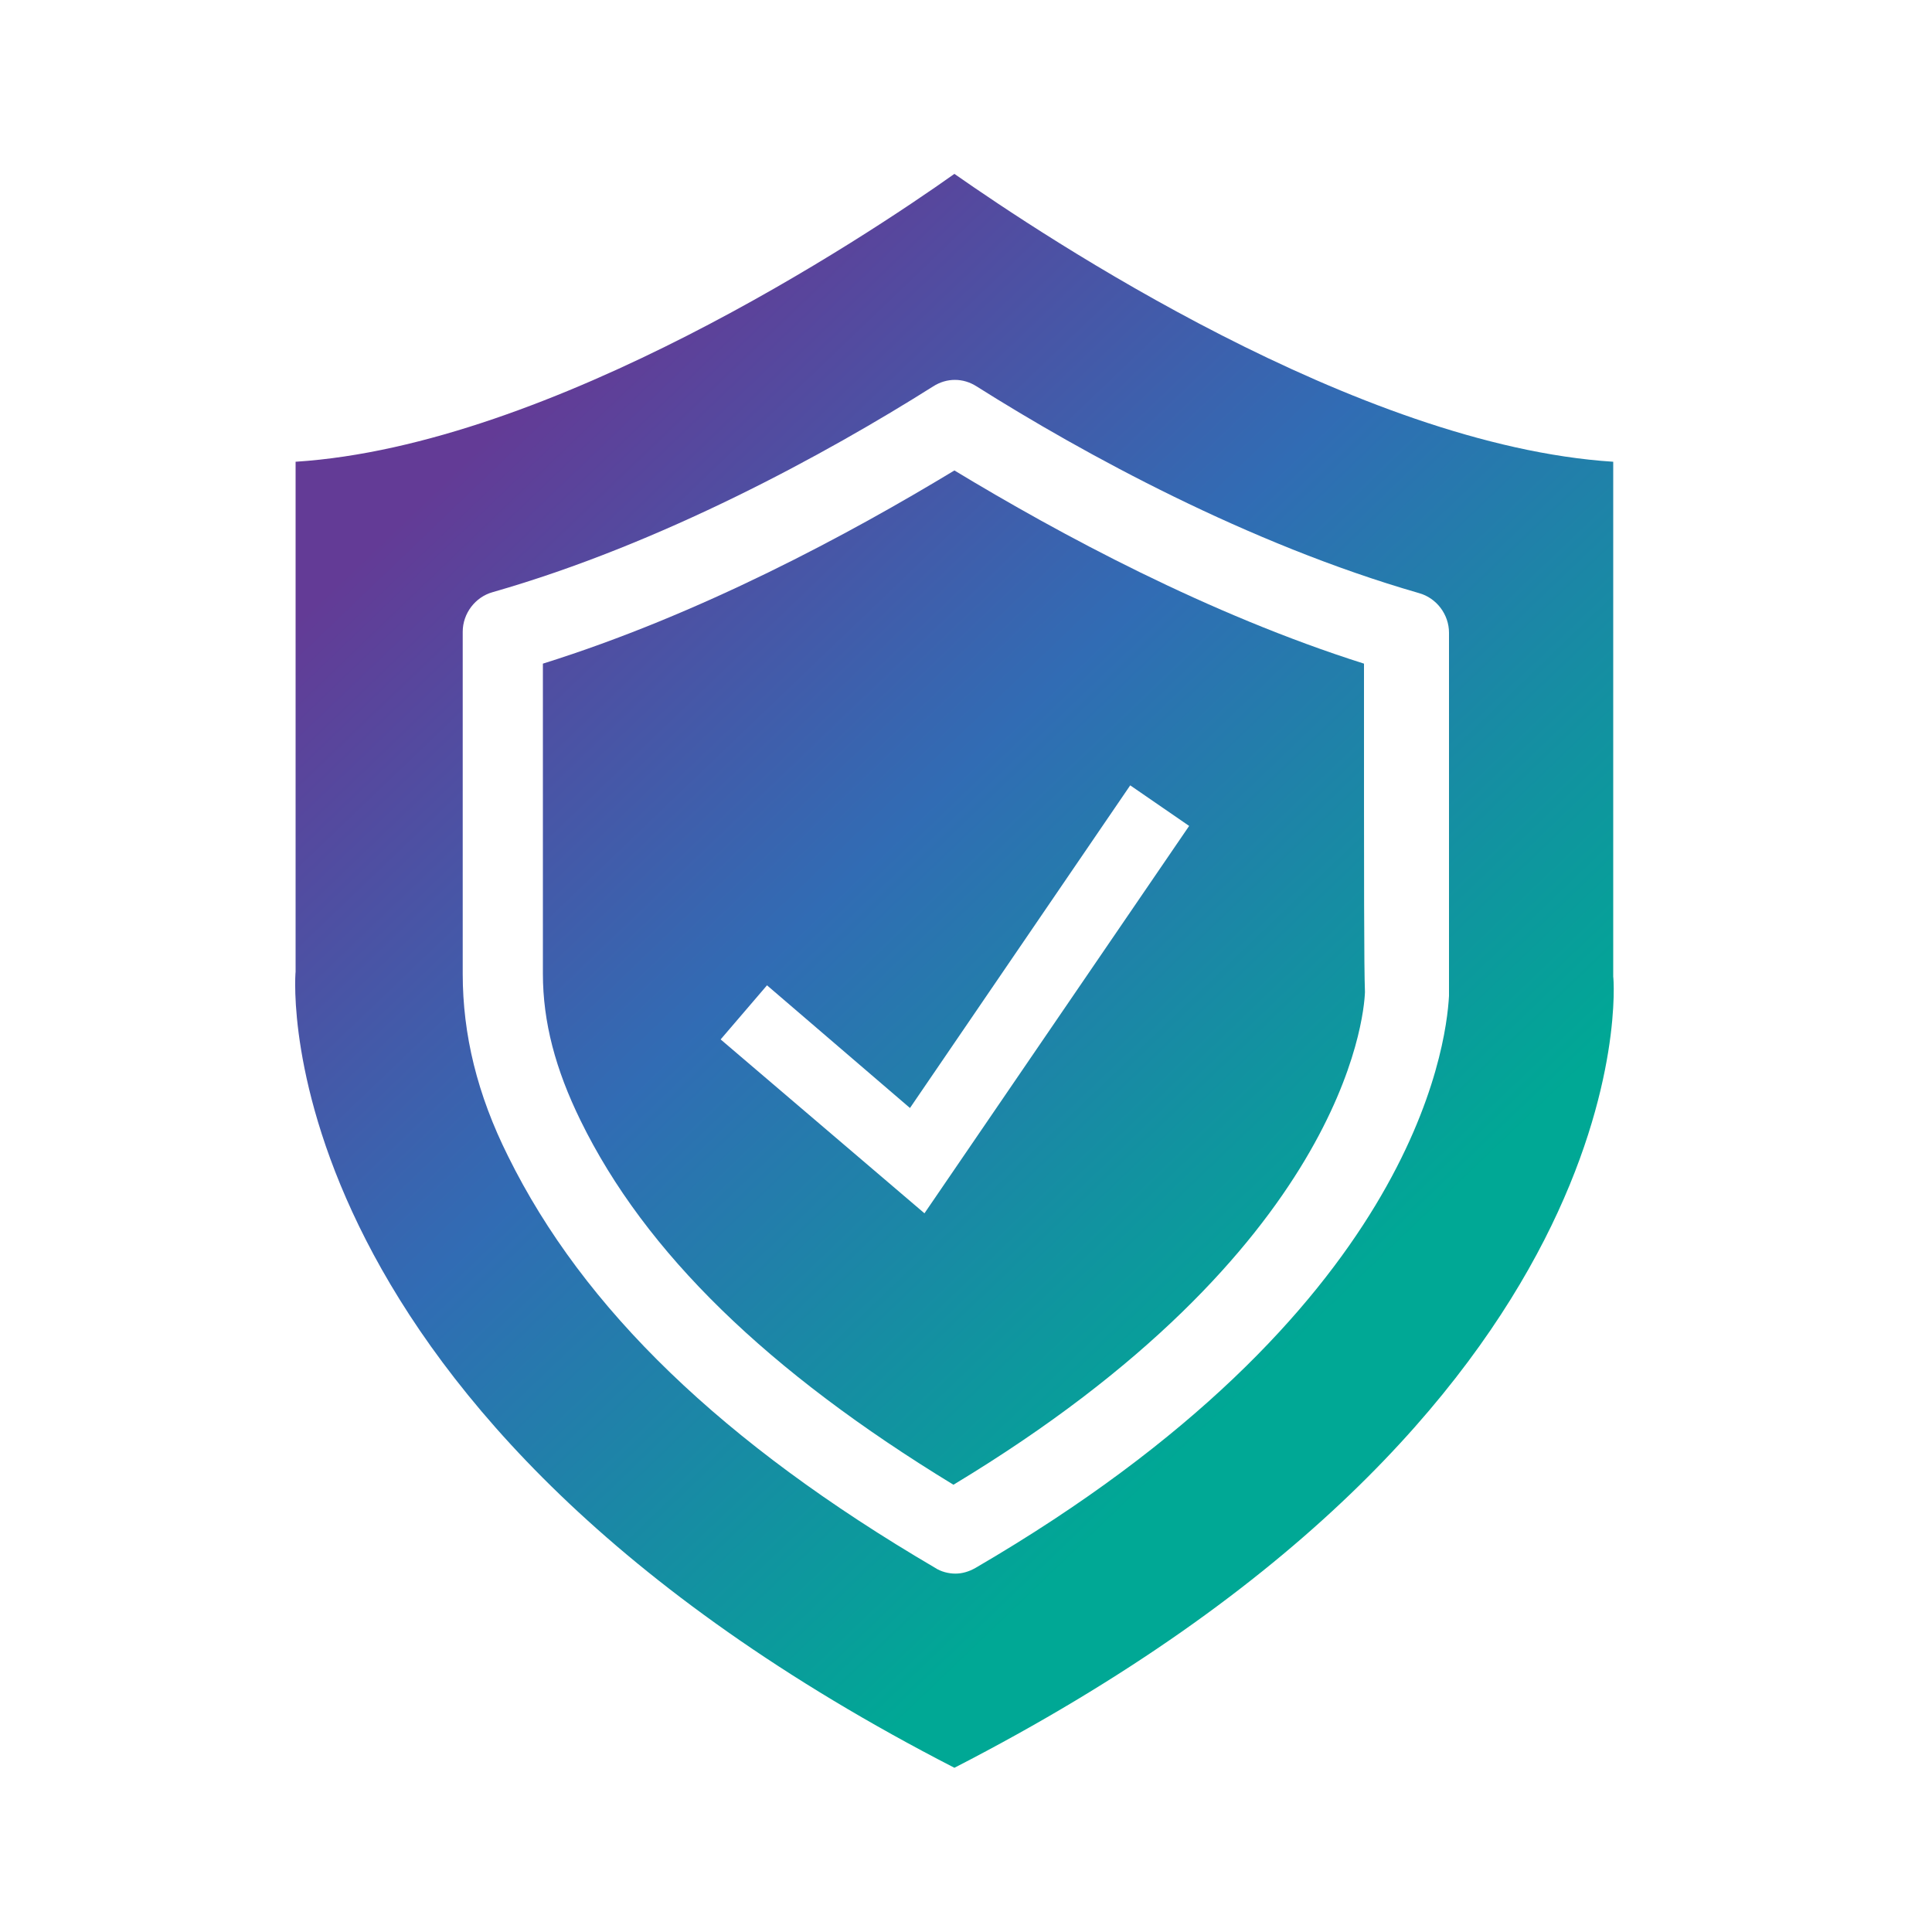
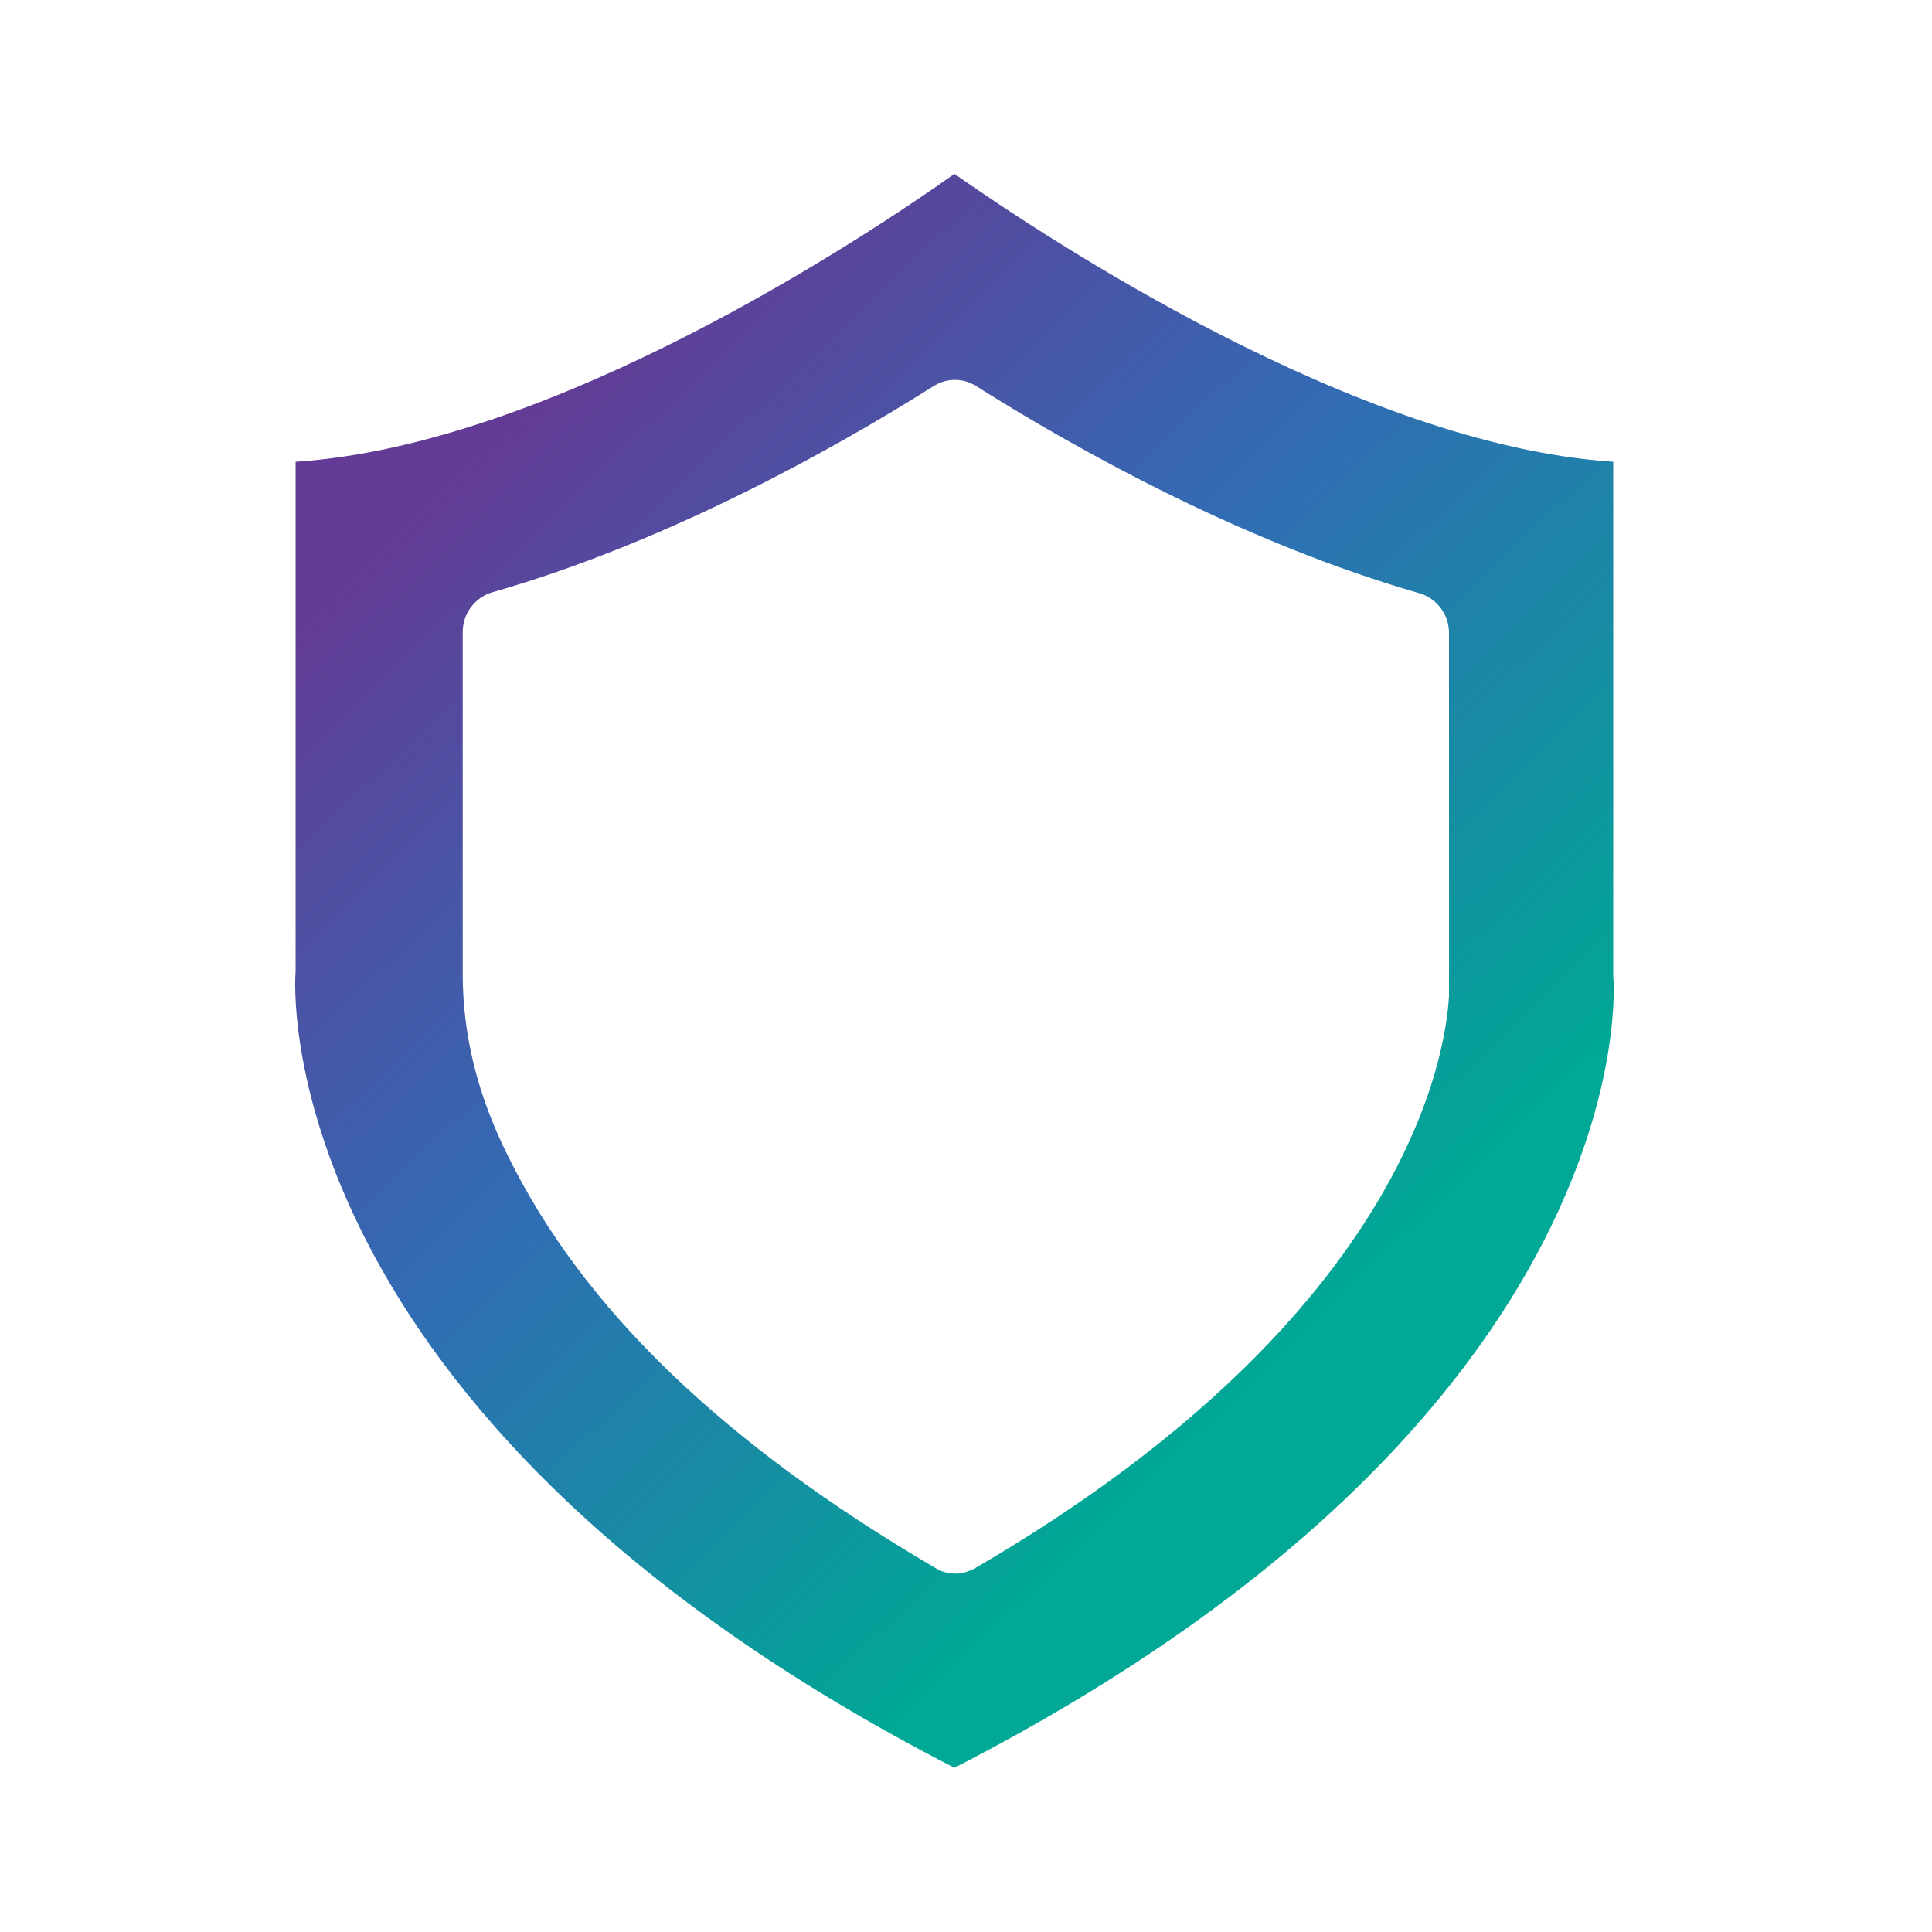
<svg xmlns="http://www.w3.org/2000/svg" version="1.1" id="Layer_1" x="0px" y="0px" viewBox="0 0 200 200" style="enable-background:new 0 0 200 200;" xml:space="preserve">
  <style type="text/css">
	.st0{fill:url(#SVGID_1_);}
	.st1{fill:url(#SVGID_2_);}
</style>
  <g>
    <linearGradient id="SVGID_1_" gradientUnits="userSpaceOnUse" x1="51.954" y1="43.647" x2="139.109" y2="134.591">
      <stop offset="0" style="stop-color:#633B96" />
      <stop offset="0.47" style="stop-color:#316CB4" />
      <stop offset="1" style="stop-color:#00A895" />
    </linearGradient>
-     <path class="st0" d="M98.8,48.7c-10.9,6.6-26.3,14.9-42.6,20v6.2c0,8.6,0,17.3,0,25.9c0,5,1.3,9.9,3.9,15.2   c6.7,13.7,19.4,26,38.6,37.7c40.3-24.3,42.5-48.3,42.6-51h0c-0.1-2.7-0.1-10.3-0.1-34C125.1,63.6,109.7,55.3,98.8,48.7z    M95.7,125.6l-21.1-18l4.8-5.6l14.8,12.7L117,81.3l6.1,4.2L95.7,125.6z" />
    <linearGradient id="SVGID_2_" gradientUnits="userSpaceOnUse" x1="54.693" y1="41.023" x2="141.847" y2="131.967">
      <stop offset="0" style="stop-color:#633B96" />
      <stop offset="0.47" style="stop-color:#316CB4" />
      <stop offset="1" style="stop-color:#00A895" />
    </linearGradient>
    <path class="st1" d="M167,101.1c0-0.1,0-0.3,0-0.4V47.8c-26.5-1.7-58.9-23.3-68.2-29.8c-9.3,6.6-41.7,28.1-68.2,29.8v52.8   c-0.1,0.9-3.2,45.7,68.2,82.4C170.6,146.1,167.1,101.5,167,101.1z M150,103.1c-0.3,5.3-3.7,32.8-49,59.2c-0.7,0.4-1.4,0.6-2.1,0.6   c-0.7,0-1.5-0.2-2.1-0.6c-22-12.9-36.4-26.8-44.2-42.6c-3.2-6.4-4.7-12.6-4.7-18.9c0-8.7,0-17.3,0-26v-9.4c0-1.9,1.3-3.6,3.1-4.1   C68.5,56.3,85.5,47,96.6,40c1.4-0.9,3.1-0.9,4.5,0c11.1,7,28.1,16.3,45.8,21.4c1.8,0.5,3.1,2.2,3.1,4.1c0,14.2,0,35.7,0,37.2   C150,102.8,150,103,150,103.1z" />
  </g>
</svg>